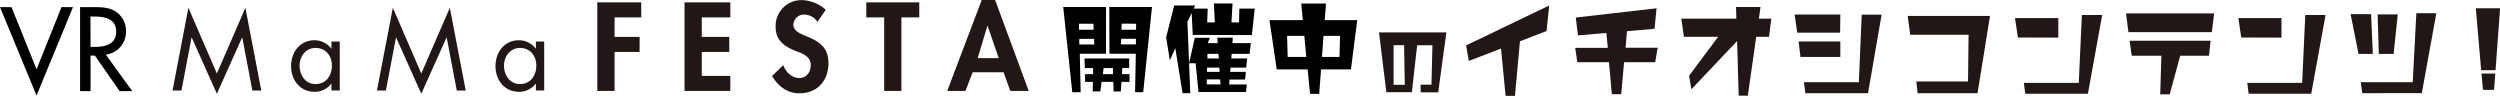
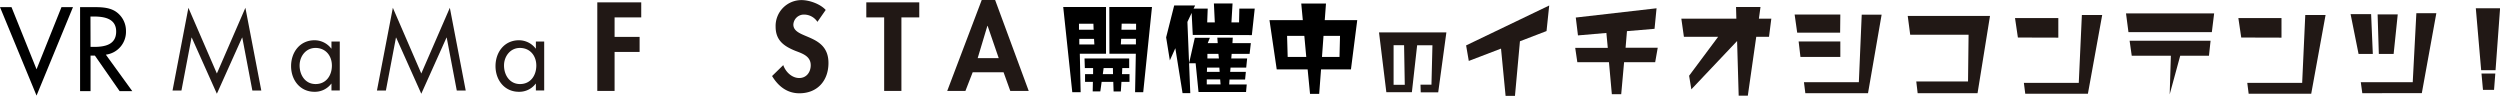
<svg xmlns="http://www.w3.org/2000/svg" viewBox="0 0 869.41 33.4">
  <defs>
    <style>.cls-1{fill:#211815;}</style>
  </defs>
  <g id="レイヤー_2" data-name="レイヤー 2">
    <g id="レイヤー_1-2" data-name="レイヤー 1">
      <path class="cls-1" d="M500.16,32.1h-6.08L494,29.44l3.81,0,.34-13.69h-5.32L491,32.07l-8.88,0-2.55-20.81H503ZM488.29,15.72h-3.65l0,13.77h3.89Z" />
      <path class="cls-1" d="M537.83,10.8l-9.25,3.55-1.73,19h-3.26L522,16.9l-11.21,4.29-.93-5.4,28.9-13.88Z" />
      <path class="cls-1" d="M575.61,21.64H564.8l-1,11.13h-3.26l-1-11.13h-11l-.74-5h11.33l-.49-5.18-9.88.85L548,6.1l28.09-3.22-.7,7.14-9.59.81-.48,5.77h11.18Z" />
      <path class="cls-1" d="M615.2,12.79h-4.44l-2.93,20.47h-3.18l-.55-19L588.19,31.07l-.78-4.73,10.1-13.55H585.6l-.89-6.29h19.13l-.11-4.07h8.51l-.56,4.07H616Z" />
      <path class="cls-1" d="M639.93,11.35H625l-.89-6.29H640Zm-13.8,8.44-.63-5.37H640v5.37Zm23.5,12.61h-21.8l-.48-3.81h19.09l1-23.49h6.92Z" />
      <path class="cls-1" d="M687.72,32.4H666.89l-.48-4.07h18l.19-16.24H664.3l-.86-6.55h28.61Z" />
      <path class="cls-1" d="M701.75,13.05l-1-6.77h15.06l0,6.81ZM726.1,32.59H704.31l-.48-3.77h19.09L724,5.21h7.07Z" />
-       <path class="cls-1" d="M769.2,11.17h-29l-.85-6.52H770Zm-1,8.21h-10l-3.66,13.43h-3.3l.41-13.43H741.34l-.74-5.22h28.16Z" />
+       <path class="cls-1" d="M769.2,11.17h-29l-.85-6.52H770Zm-1,8.21h-10l-3.66,13.43l.41-13.43H741.34l-.74-5.22h28.16Z" />
      <path class="cls-1" d="M779.42,13.05l-1-6.77h15l0,6.81Zm24.34,19.54H782l-.48-3.77h19.09l1.08-23.61h7.06Z" />
      <path class="cls-1" d="M820.22,18.75,817.45,4.91h7.14l.59,13.84Zm22,13.65H821.52L821,28.59h18.06l1.26-24h6.95Zm-9.8-13.65h-5.15L826.85,5h7Z" />
      <path class="cls-1" d="M867.86,24.41h-5L861,2.88h8.44Zm-.52,6.85h-3.85l-.52-5.7h4.81Z" />
      <polygon class="cls-1" points="213.73 6.05 213.73 12.83 222.43 12.83 222.43 18.06 213.73 18.06 213.73 31.62 207.72 31.62 207.72 0.82 223 0.82 223 6.05 213.73 6.05" />
-       <polygon class="cls-1" points="244.05 6.05 244.05 12.83 253.61 12.83 253.61 18.06 244.05 18.06 244.05 26.39 253.98 26.39 253.98 31.62 238.05 31.62 238.05 0.82 253.98 0.82 253.98 6.05 244.05 6.05" />
      <path class="cls-1" d="M284.27,7.6a5.54,5.54,0,0,0-4.62-2.53,3.67,3.67,0,0,0-3.75,3.47c0,5.19,12.21,3,12.21,13.36,0,6.16-3.84,10.54-10.13,10.54-4.25,0-7.35-2.46-9.48-6l3.89-3.8c.81,2.37,3,4.49,5.55,4.49s4-2.08,4-4.45c0-3.18-2.94-4.08-5.35-5-4-1.64-6.86-3.64-6.86-8.42a9,9,0,0,1,9-9.23c2.74,0,6.54,1.35,8.42,3.43Z" />
      <polygon class="cls-1" points="313.48 31.62 307.48 31.62 307.48 6.05 301.27 6.05 301.27 0.82 319.69 0.82 319.69 6.05 313.48 6.05 313.48 31.62" />
      <path class="cls-1" d="M338.27,25.12l-2.53,6.5h-6.33L341.41,0h4.66l11.68,31.62h-6.41L349,25.12ZM343.46,9h-.09L340,20.22h7.32Z" />
      <polygon class="cls-1" points="75.42 25.56 65.52 2.71 60 31.48 63.1 31.48 66.61 13.07 66.68 13.07 75.42 32.6 84.19 13.07 84.26 13.07 87.76 31.48 90.87 31.48 85.34 2.71 75.42 25.56" />
      <polygon class="cls-1" points="146.51 25.56 136.62 2.71 131.09 31.48 134.2 31.48 137.7 13.07 137.77 13.07 146.51 32.6 155.28 13.07 155.35 13.07 158.85 31.48 161.96 31.48 156.44 2.71 146.51 25.56" />
      <path class="cls-1" d="M186.36,16.89h-.07A7.32,7.32,0,0,0,180.48,14c-5.09,0-8.16,4.15-8.16,9s3.14,8.92,8.12,8.92a7.12,7.12,0,0,0,5.85-2.82h.07v2.35h2.89v-17h-2.89Zm-5.52,12.34c-3.61,0-5.56-3.14-5.56-6.46,0-3.17,2.17-6.1,5.52-6.1,3.58,0,5.71,2.75,5.71,6.14S184.56,29.23,180.84,29.23Z" />
      <path class="cls-1" d="M115.27,16.89h-.07A7.32,7.32,0,0,0,109.39,14c-5.09,0-8.16,4.15-8.16,9s3.14,8.92,8.12,8.92a7.14,7.14,0,0,0,5.85-2.82h.07v2.35h2.89v-17h-2.89Zm-5.52,12.34c-3.61,0-5.56-3.14-5.56-6.46,0-3.17,2.16-6.1,5.52-6.1,3.58,0,5.71,2.75,5.71,6.14S113.47,29.23,109.75,29.23Z" />
      <path d="M369.75,2.44h14.88l0,16.25h-9.11l.29,13.37H372.9Zm5.48,5.81,0,2.08h5.09l-.07-2.08Zm5.35,7.21-.11-1.94h-5.13l0,1.94Zm9.71,8.21-.1,2.12h2.61v2.69H390l-.22,3.33h-2.51l-.11-3.33h-4.05l-.46,3.3H380l.07-3.3h-2.73V25.79h2.8l0-2.12h-2.87l-.11-3.33h15.53v3.33Zm-3.26,0H383.8l-.28,2.12h3.55ZM385.78,2.44h14.84l-3.05,29.62h-2.83L395,18.69h-9.18Zm9.25,13,0-1.94H389.9l-.11,1.94Zm-4.95-7.21L390,10.33h5.09l0-2.08Z" />
      <path d="M436.35,3l-1,9.21-20.55-.07-.39-7.64-1.47,3.12,1,24.78h-2.69l-2.51-15.63L406.83,21l-1.29-8,2.8-11.09,7.28,0L415.08,3H420l-.18,4.8h2.65l-.32-6.6h6.49l-.39,6.6h2.65L431,3ZM428.6,15H435l-.43,3.73h-6.24l-.14,1.61h5.52l-.32,3.16h-5.45L427.81,25h5.45L433,27.65h-5.42l-.11,1.72h6.1L433.33,32,416.8,32l-1-10h-2.29l2-8.86h5.24L420,15h3.48l-.14-1.9h5.37Zm-4.27,12.62h-4.66l0,1.72h4.8Zm-.28-4.12h-4.27L419.71,25h4.44Zm-.33-4.77h-3.83l0,1.61h4Z" />
      <path d="M469.81,24.14h-10.4l-.64,8.5h-3.19l-.83-8.5H444L441.48,7h11.59l-.54-5.77h8.6L460.7,7H472ZM453.6,12.48h-6l.21,7.32h6.46Zm6.67,0-.53,7.32h6.09l.18-7.32Z" />
      <path d="M12.71,24.1,21.38,2.48h4L12.71,33.24,0,2.48H4Z" />
      <path d="M46,31.69H41.6L33,19.33H31.49V31.69H27.85V2.48h4.42c2.59,0,5.38,0,7.7,1.36a8.06,8.06,0,0,1,3.84,7,8,8,0,0,1-7,8.17ZM31.49,16.31h1.16c3.72,0,7.75-.7,7.75-5.34s-4.34-5.23-7.94-5.23h-1Z" />
    </g>
  </g>
</svg>